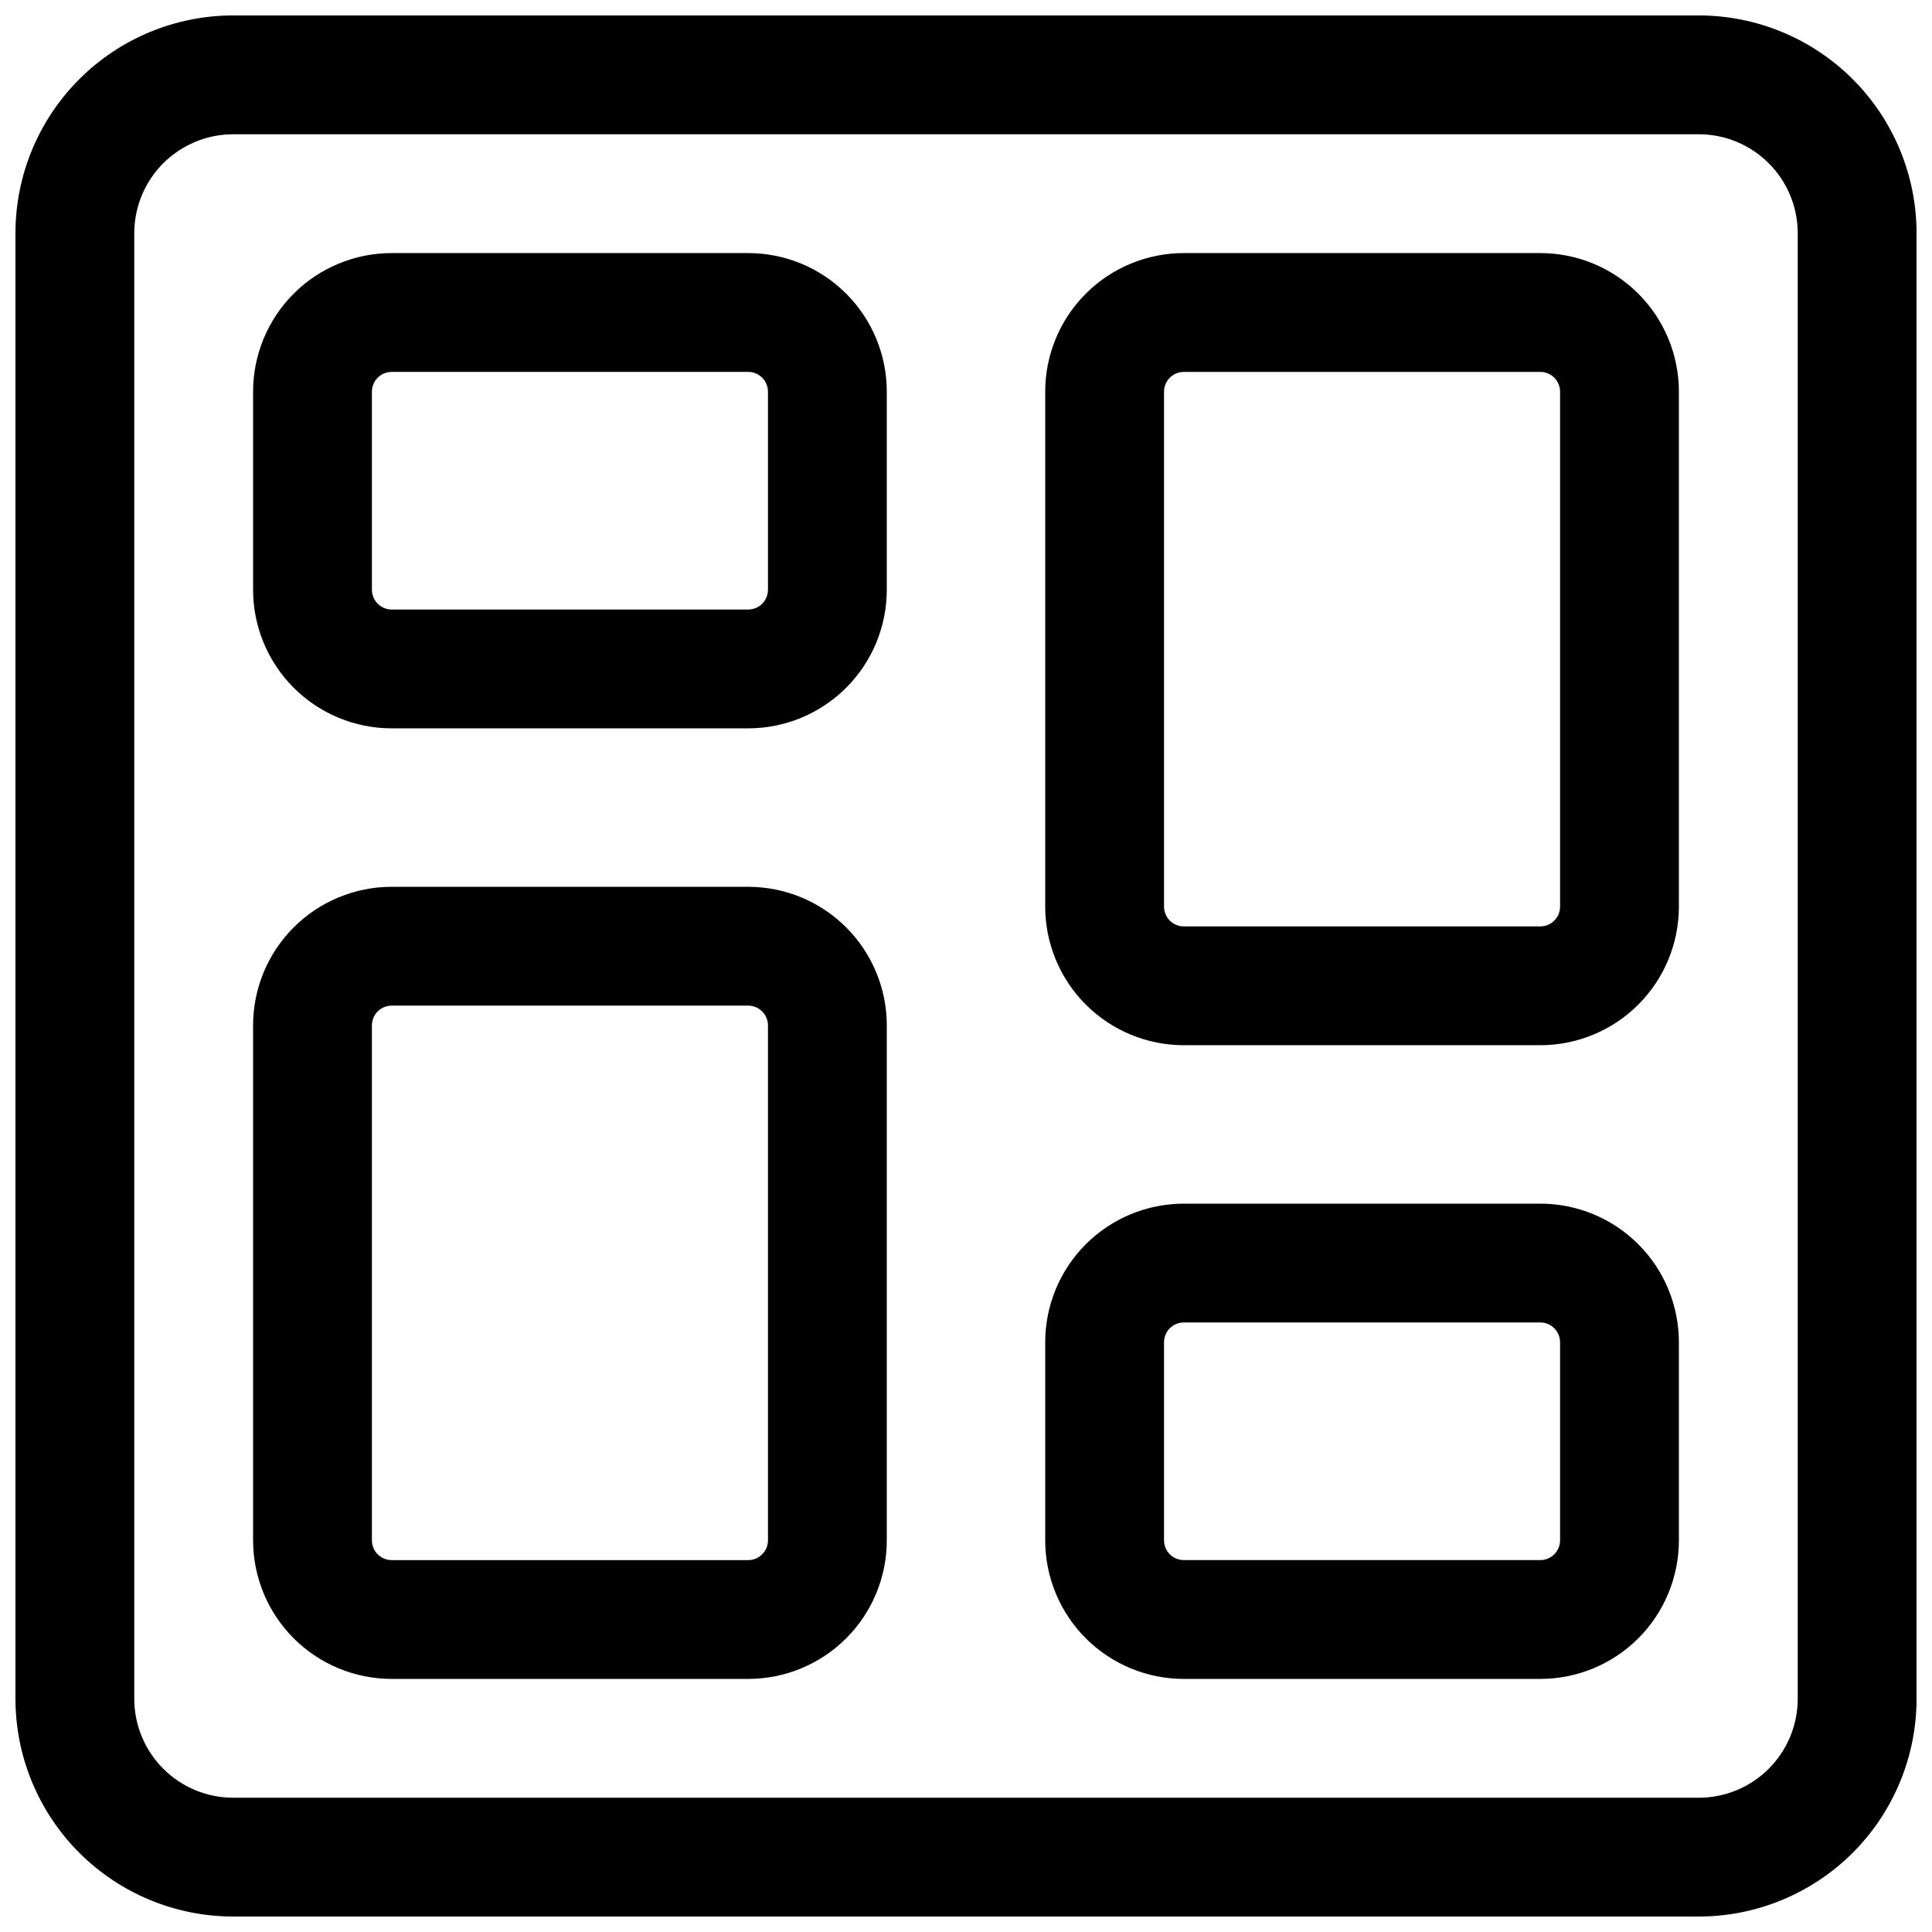
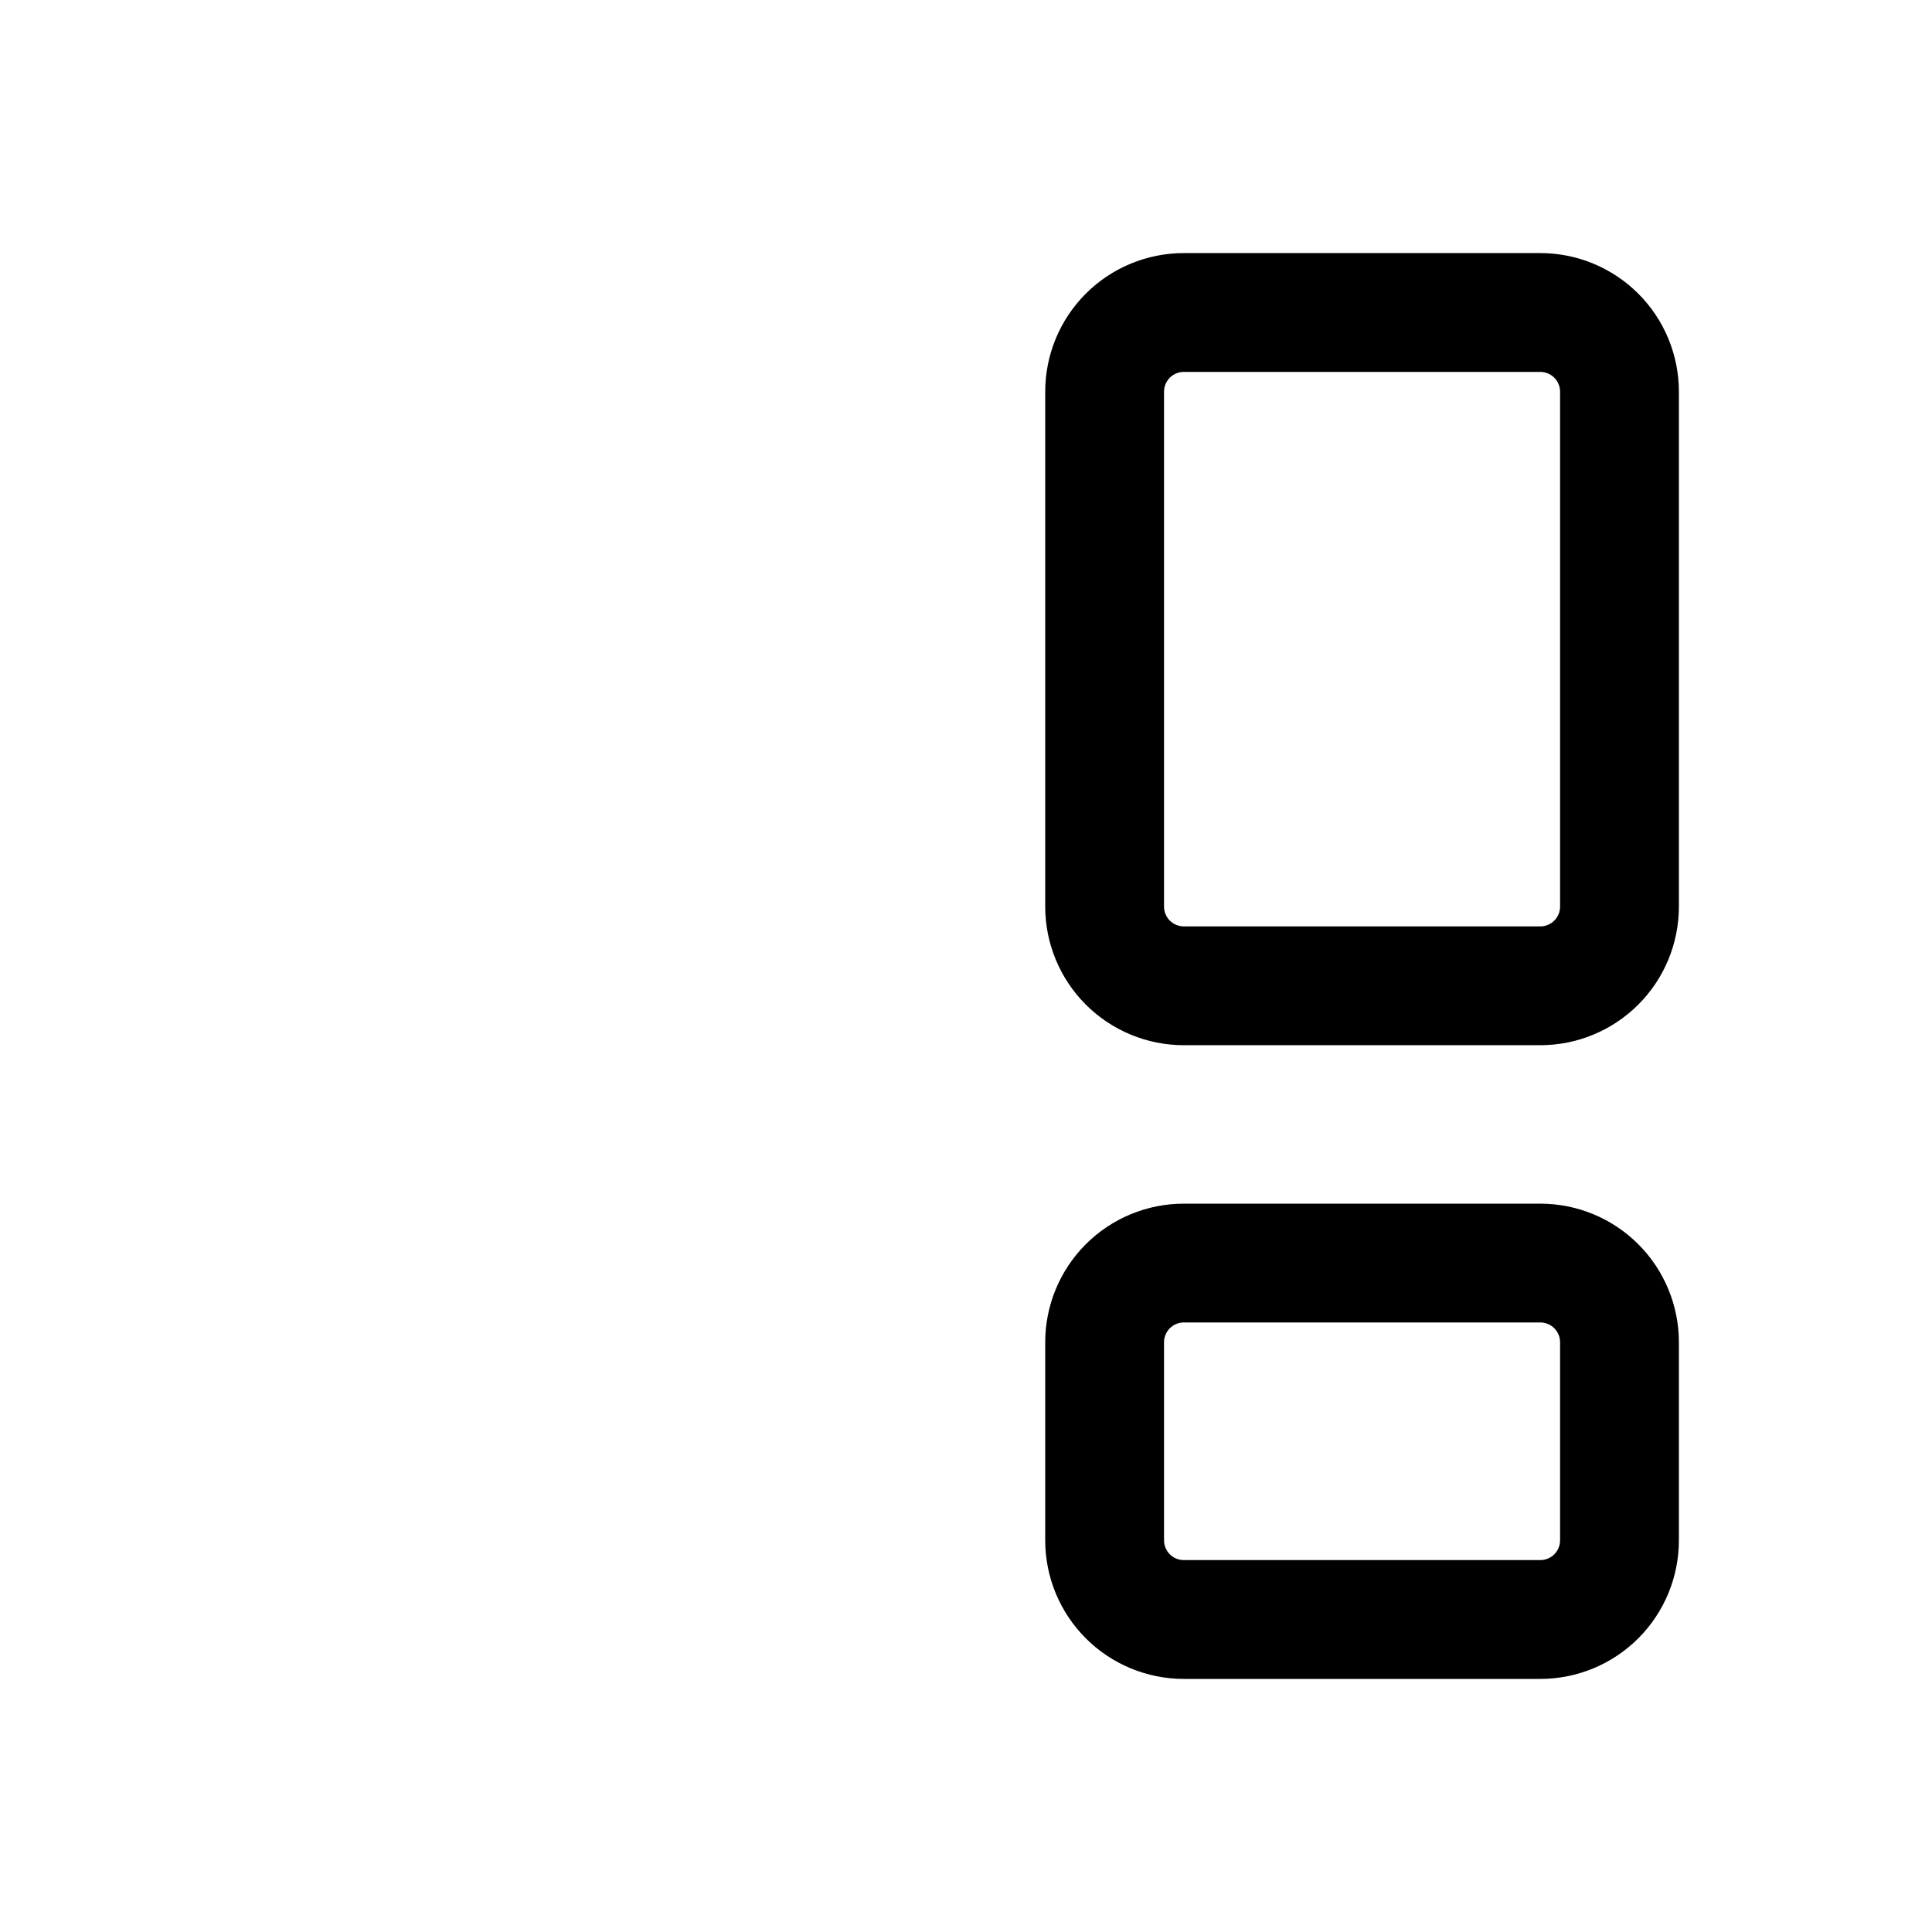
<svg xmlns="http://www.w3.org/2000/svg" width="800px" height="800px" version="1.1" viewBox="144 144 512 512">
  <defs>
    <clipPath id="a">
      <path d="m148.09 148.09h503.81v503.81h-503.81z" />
    </clipPath>
  </defs>
-   <path d="m342.27 337.02h-94.465c-9.742 0-19.086-3.871-25.977-10.762-6.887-6.887-10.758-16.234-10.758-25.977v-52.48c0-9.742 3.871-19.086 10.758-25.977 6.891-6.887 16.234-10.758 25.977-10.758h94.465c9.742 0 19.086 3.871 25.977 10.758 6.891 6.891 10.762 16.234 10.762 25.977v52.48c0 9.742-3.871 19.09-10.762 25.977-6.891 6.891-16.234 10.762-25.977 10.762zm-94.465-94.465c-2.898 0-5.246 2.348-5.246 5.246v52.48c0 1.395 0.551 2.727 1.535 3.711s2.32 1.539 3.711 1.539h94.465c1.395 0 2.727-0.555 3.711-1.539s1.539-2.316 1.539-3.711v-52.48c0-1.391-0.555-2.727-1.539-3.711s-2.316-1.535-3.711-1.535z" />
  <path d="m552.19 588.93h-94.465c-9.742 0-19.086-3.867-25.977-10.758s-10.758-16.234-10.758-25.977v-52.48c0-9.742 3.867-19.086 10.758-25.977s16.234-10.758 25.977-10.758h94.465c9.742 0 19.086 3.867 25.977 10.758s10.758 16.234 10.758 25.977v52.48c0 9.742-3.867 19.086-10.758 25.977s-16.234 10.758-25.977 10.758zm-94.465-94.465c-2.898 0-5.246 2.352-5.246 5.25v52.48c0 1.391 0.551 2.727 1.535 3.711s2.32 1.535 3.711 1.535h94.465c1.391 0 2.727-0.551 3.711-1.535s1.535-2.32 1.535-3.711v-52.48c0-1.391-0.551-2.727-1.535-3.711s-2.32-1.539-3.711-1.539z" />
  <path d="m552.19 420.99h-94.465c-9.742 0-19.086-3.871-25.977-10.762s-10.758-16.234-10.758-25.977v-136.45c0-9.742 3.867-19.086 10.758-25.977 6.891-6.887 16.234-10.758 25.977-10.758h94.465c9.742 0 19.086 3.871 25.977 10.758 6.891 6.891 10.758 16.234 10.758 25.977v136.45c0 9.742-3.867 19.086-10.758 25.977s-16.234 10.762-25.977 10.762zm-94.465-178.43c-2.898 0-5.246 2.348-5.246 5.246v136.45c0 1.391 0.551 2.727 1.535 3.711s2.32 1.539 3.711 1.539h94.465c1.391 0 2.727-0.555 3.711-1.539s1.535-2.32 1.535-3.711v-136.45c0-1.391-0.551-2.727-1.535-3.711s-2.32-1.535-3.711-1.535z" />
-   <path d="m342.27 588.93h-94.465c-9.742 0-19.086-3.867-25.977-10.758-6.887-6.891-10.758-16.234-10.758-25.977v-136.45c0-9.742 3.871-19.086 10.758-25.977 6.891-6.891 16.234-10.758 25.977-10.758h94.465c9.742 0 19.086 3.867 25.977 10.758s10.762 16.234 10.762 25.977v136.45c0 9.742-3.871 19.086-10.762 25.977s-16.234 10.758-25.977 10.758zm-94.465-178.43v0.004c-2.898 0-5.246 2.348-5.246 5.246v136.45c0 1.391 0.551 2.727 1.535 3.711s2.32 1.535 3.711 1.535h94.465c1.395 0 2.727-0.551 3.711-1.535s1.539-2.32 1.539-3.711v-136.45c0-1.391-0.555-2.727-1.539-3.711s-2.316-1.535-3.711-1.535z" />
  <g clip-path="url(#a)">
-     <path d="m594.18 651.9h-388.36c-15.309 0-29.992-6.082-40.82-16.906-10.824-10.828-16.906-25.512-16.906-40.82v-388.36c0-15.309 6.082-29.992 16.906-40.82 10.828-10.824 25.512-16.906 40.82-16.906h388.36c15.309 0 29.992 6.082 40.82 16.906 10.824 10.828 16.906 25.512 16.906 40.82v388.36c0 15.309-6.082 29.992-16.906 40.82-10.828 10.824-25.512 16.906-40.82 16.906zm-388.36-472.32c-6.957 0-13.633 2.766-18.555 7.684-4.918 4.922-7.684 11.598-7.684 18.555v388.36c0 6.957 2.766 13.633 7.684 18.555 4.922 4.922 11.598 7.684 18.555 7.684h388.36c6.957 0 13.633-2.762 18.555-7.684s7.684-11.598 7.684-18.555v-388.36c0-6.957-2.762-13.633-7.684-18.555-4.922-4.918-11.598-7.684-18.555-7.684z" />
-   </g>
+     </g>
</svg>